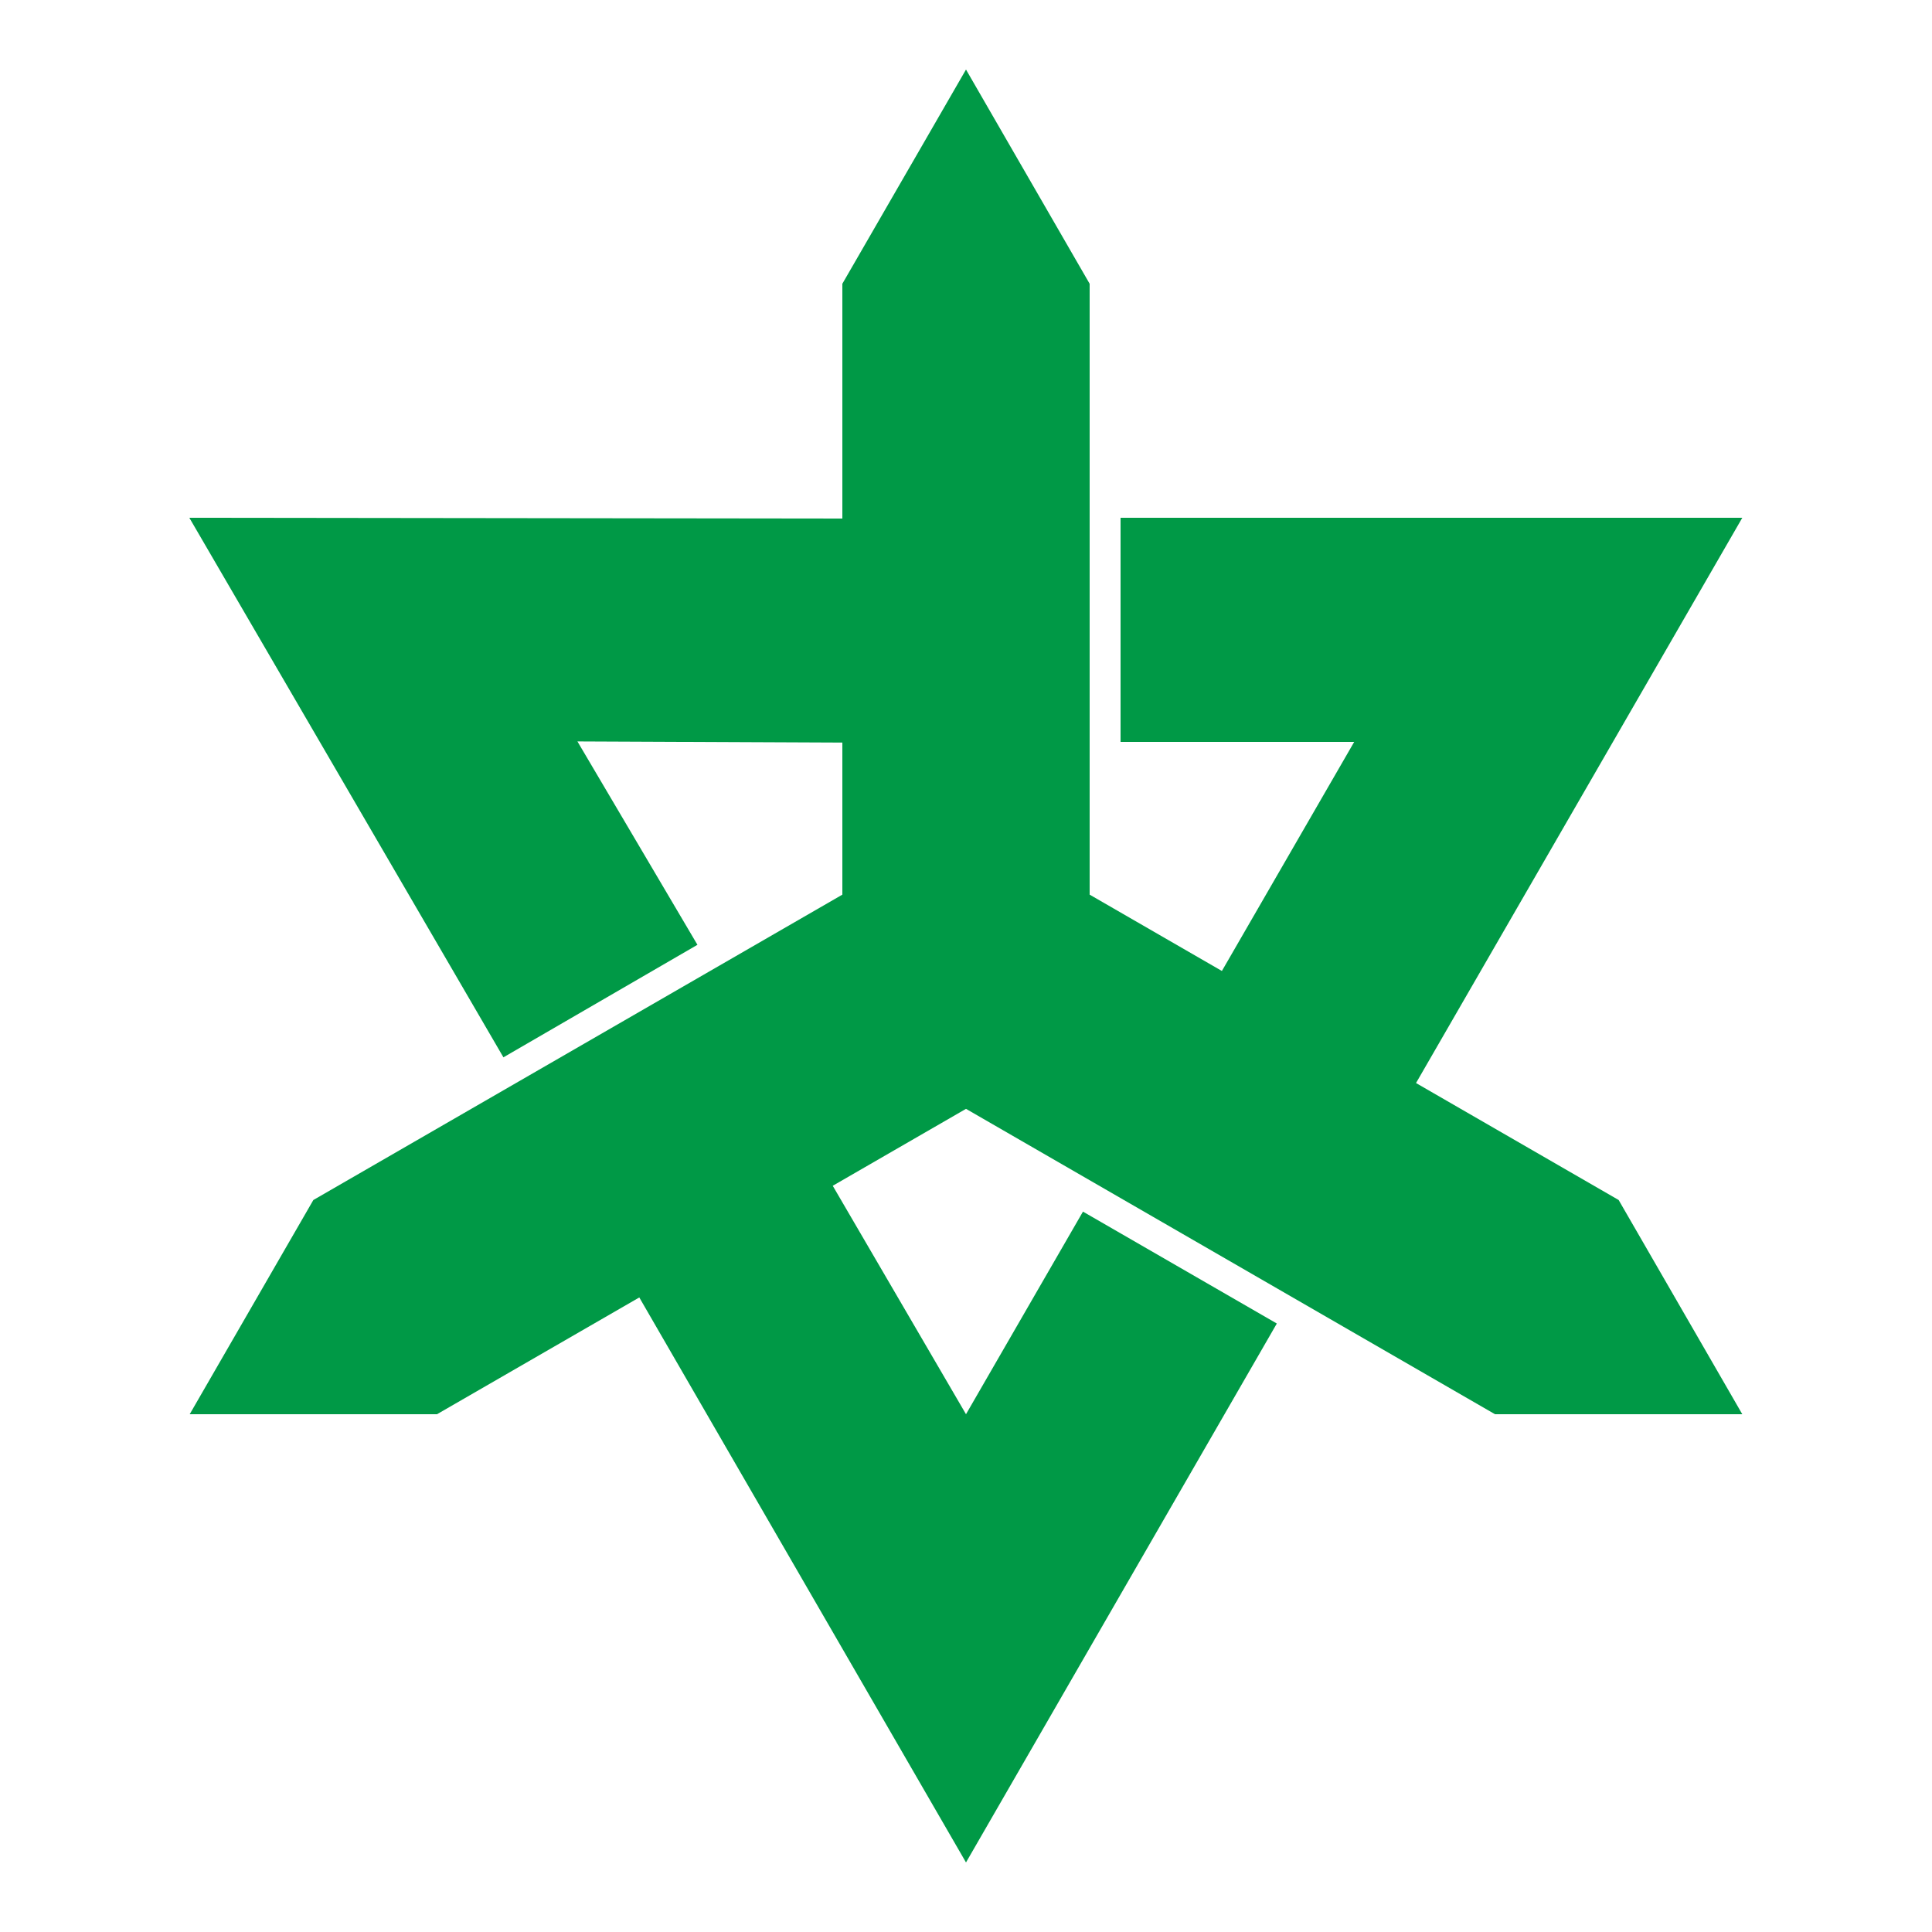
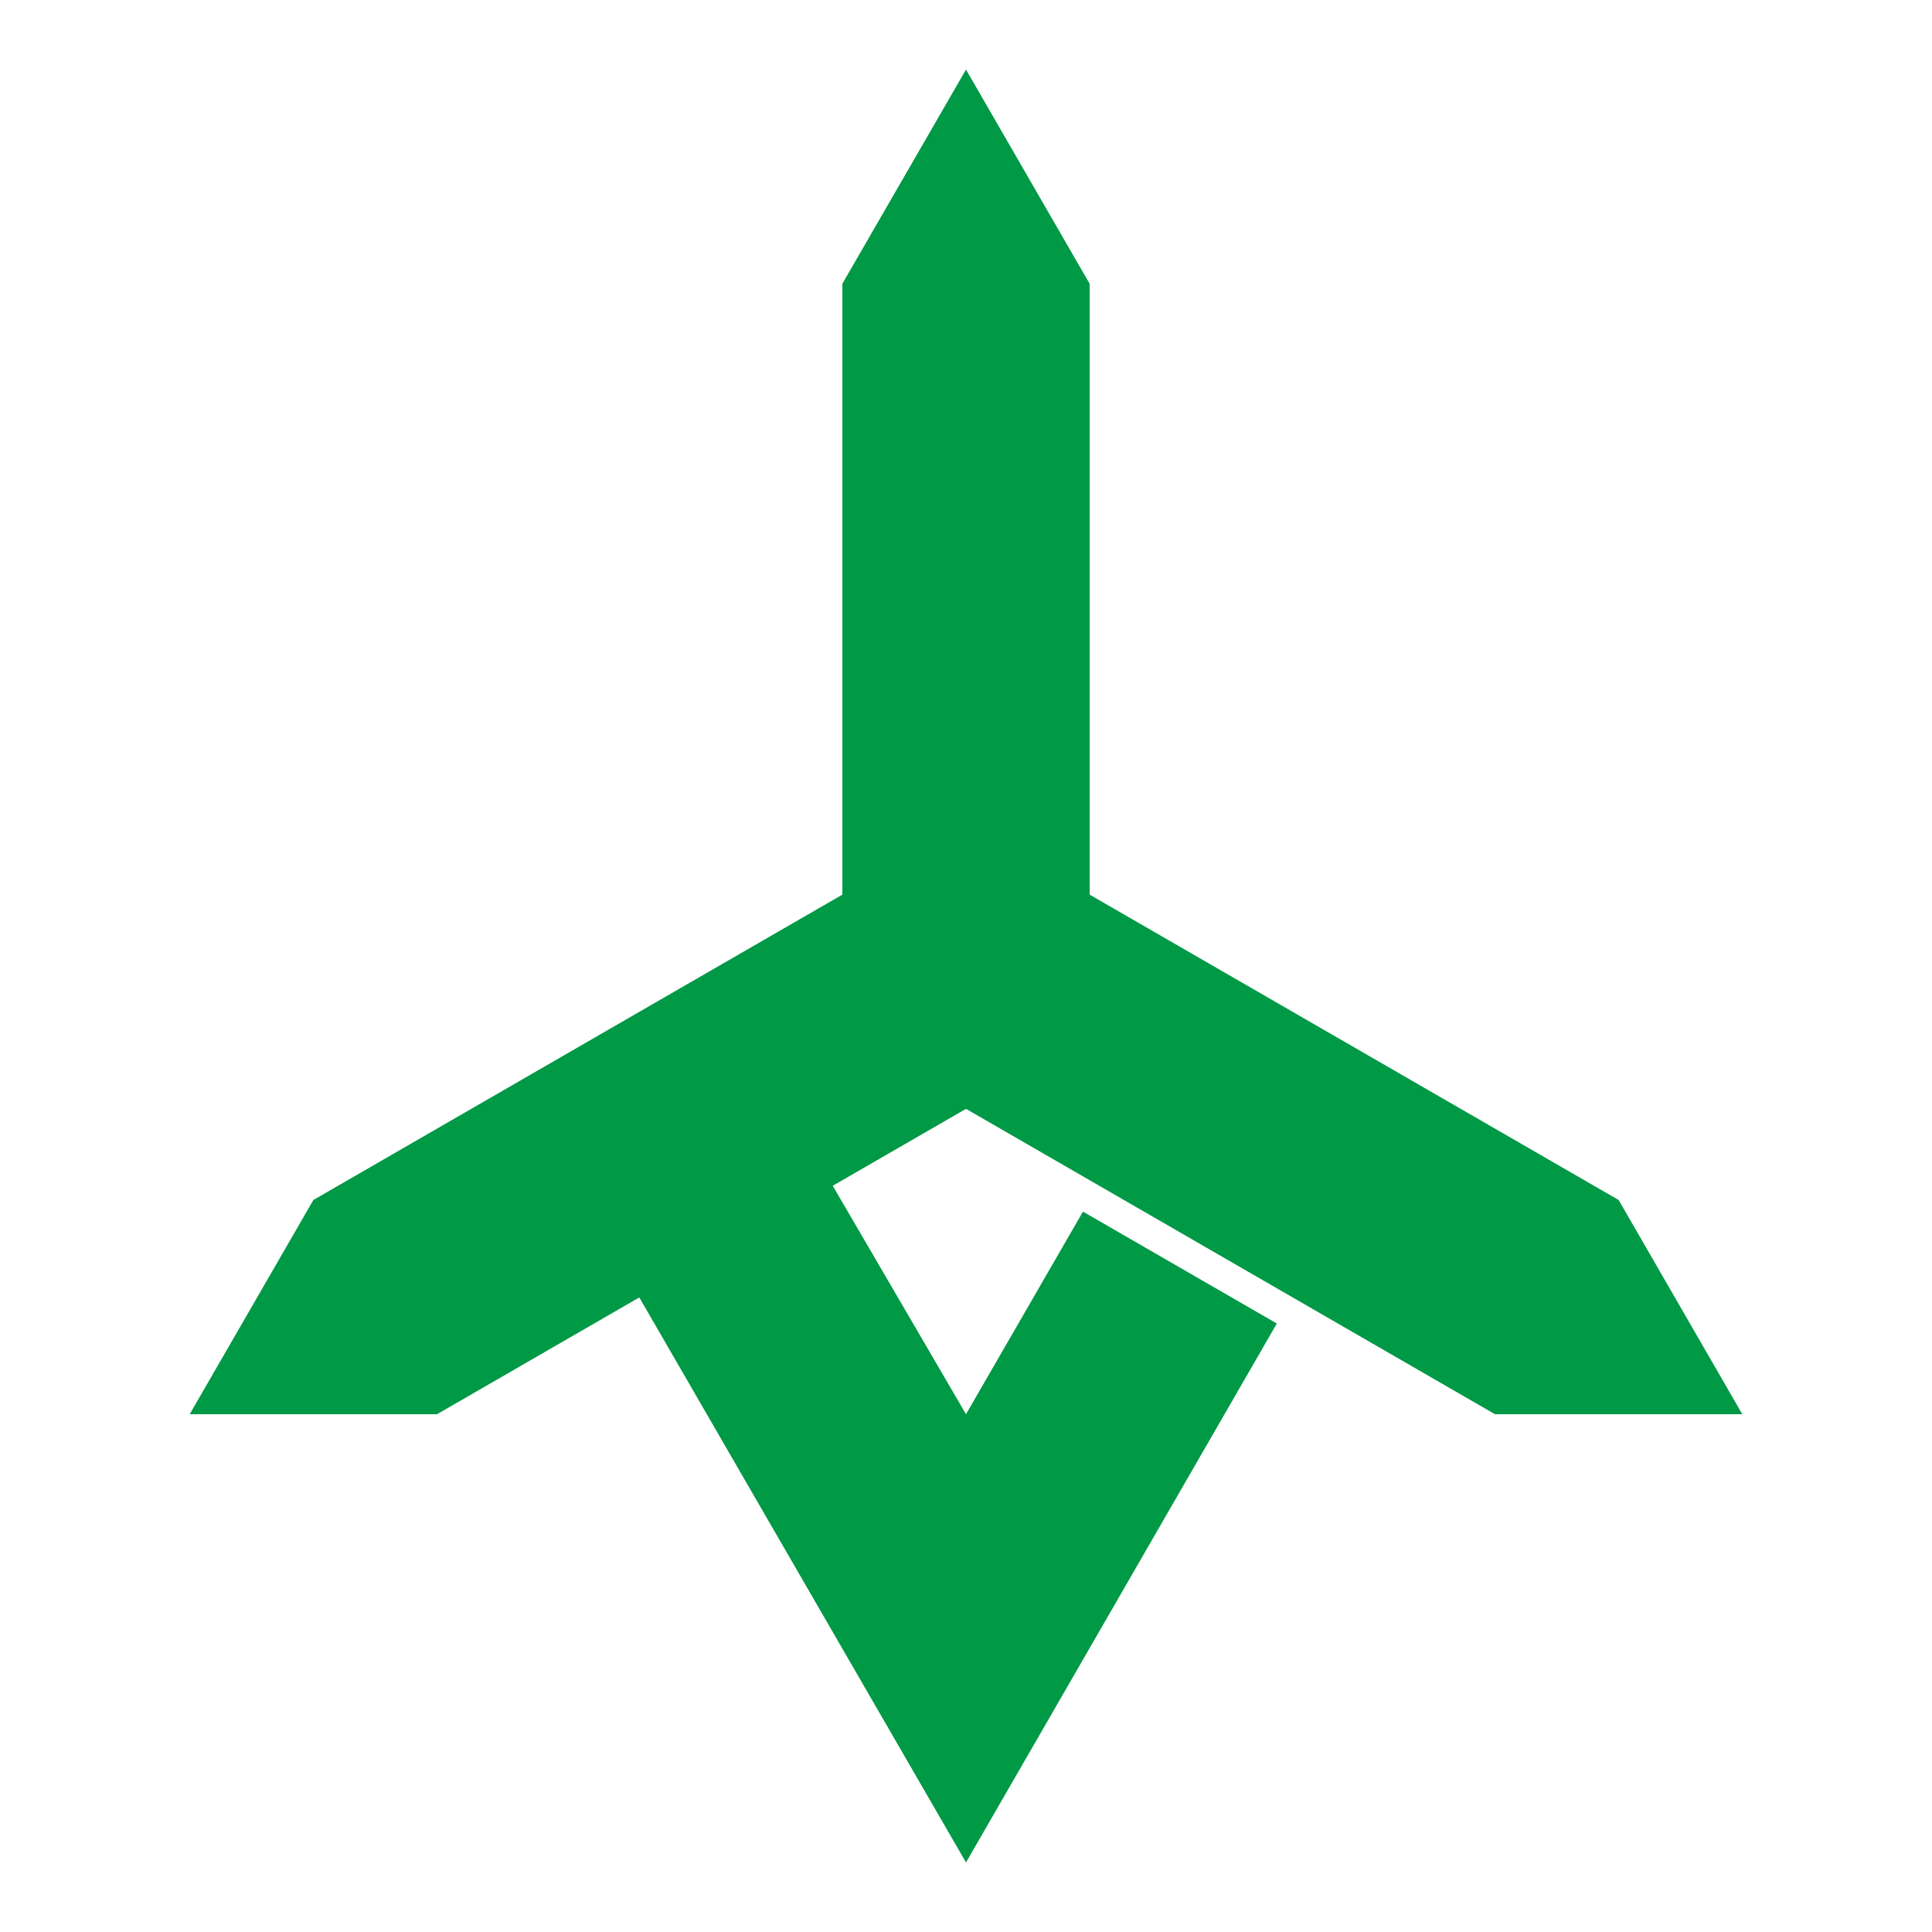
<svg xmlns="http://www.w3.org/2000/svg" xmlns:ns1="http://www.inkscape.org/namespaces/inkscape" xmlns:ns2="http://sodipodi.sourceforge.net/DTD/sodipodi-0.dtd" version="1.1" width="500" height="500" viewBox="-250 -250 500 500" id="svg2" ns1:version="0.48.4 r" ns2:docname="Symbol_of_Higashimatsuyama_Saitama.svg">
  <defs id="defs19" />
  <ns2:namedview pagecolor="#ffffff" bordercolor="#666666" borderopacity="1" objecttolerance="10" gridtolerance="10" guidetolerance="10" ns1:pageopacity="0" ns1:pageshadow="2" ns1:window-width="1280" ns1:window-height="961" id="namedview17" showgrid="true" ns1:snap-grids="false" ns1:zoom="1.5948276" ns1:cx="249.95312" ns1:cy="250" ns1:window-x="-8" ns1:window-y="-8" ns1:window-maximized="1" ns1:current-layer="svg2">
    <ns1:grid type="xygrid" id="grid3770" />
  </ns2:namedview>
  <title id="title4">Higashimatsuyama Saitama Chapter</title>
  <path style="opacity:1;fill:#009946;fill-opacity:1;stroke:none" d="M 215,306 165,335 250,482 330.442,342.526 280.272,313.568 250,366 z" id="path3774" ns1:connector-curvature="0" transform="translate(-250,-250)" ns2:nodetypes="ccccccc" />
-   <path style="opacity:1;fill:#009946;fill-opacity:1;stroke:none" d="m 180.497,244.515 -31.059,-52.635 75.274,0.334 0,-58 L 49,134 130.285,273.636 z" id="path3772" ns1:connector-curvature="0" transform="translate(-250,-250)" ns2:nodetypes="ccccccc" />
  <path style="fill:#009946;stroke:none" ns1:connector-curvature="0" id="path10" d="m 0,-232 -32,55.438 0,158.094 -136.906,79.031 -32,55.438 64,0 L 0,36.969 136.906,116 l 64,0 -32,-55.438 L 32,-18.469 32,-176.562 z" />
-   <path style="fill:#009946;stroke:none" ns1:connector-curvature="0" id="Angle01" d="m 40,-116 0,58 60.469,0 -50.25,87 50.25,29 100.438,-174 L 40,-116 z" />
</svg>